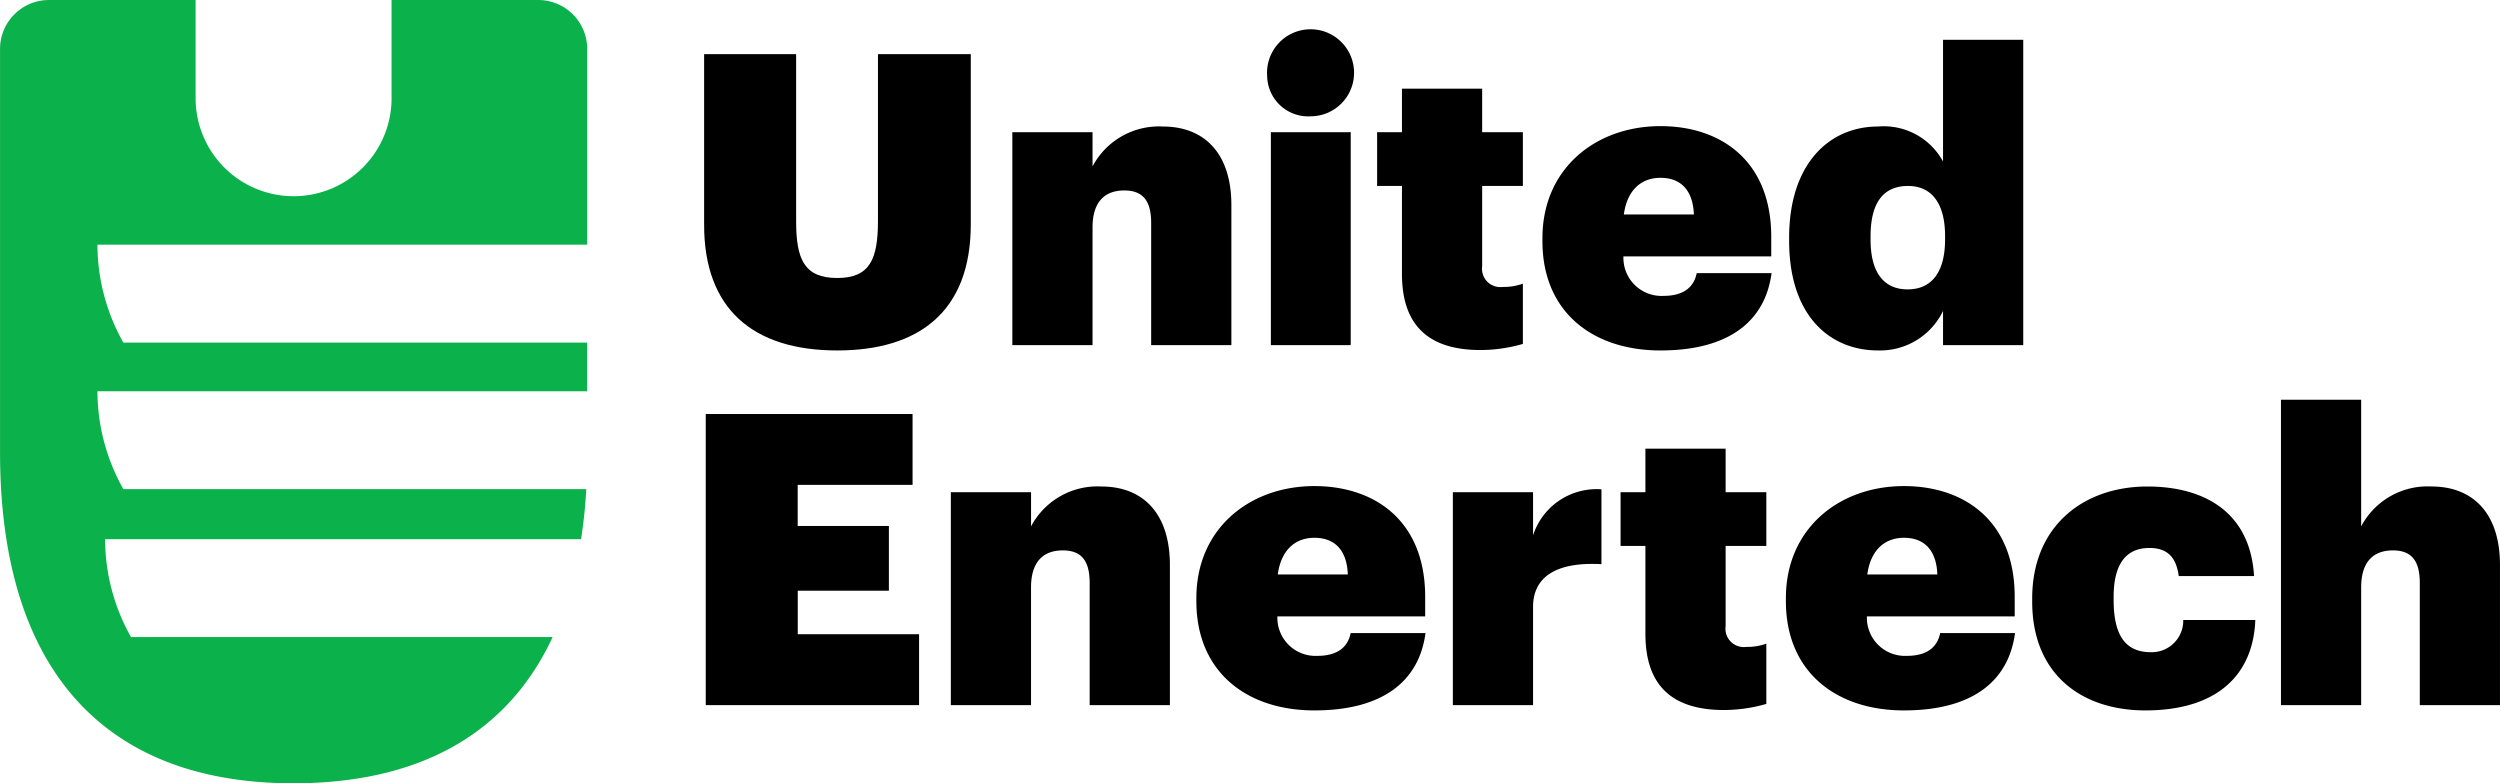
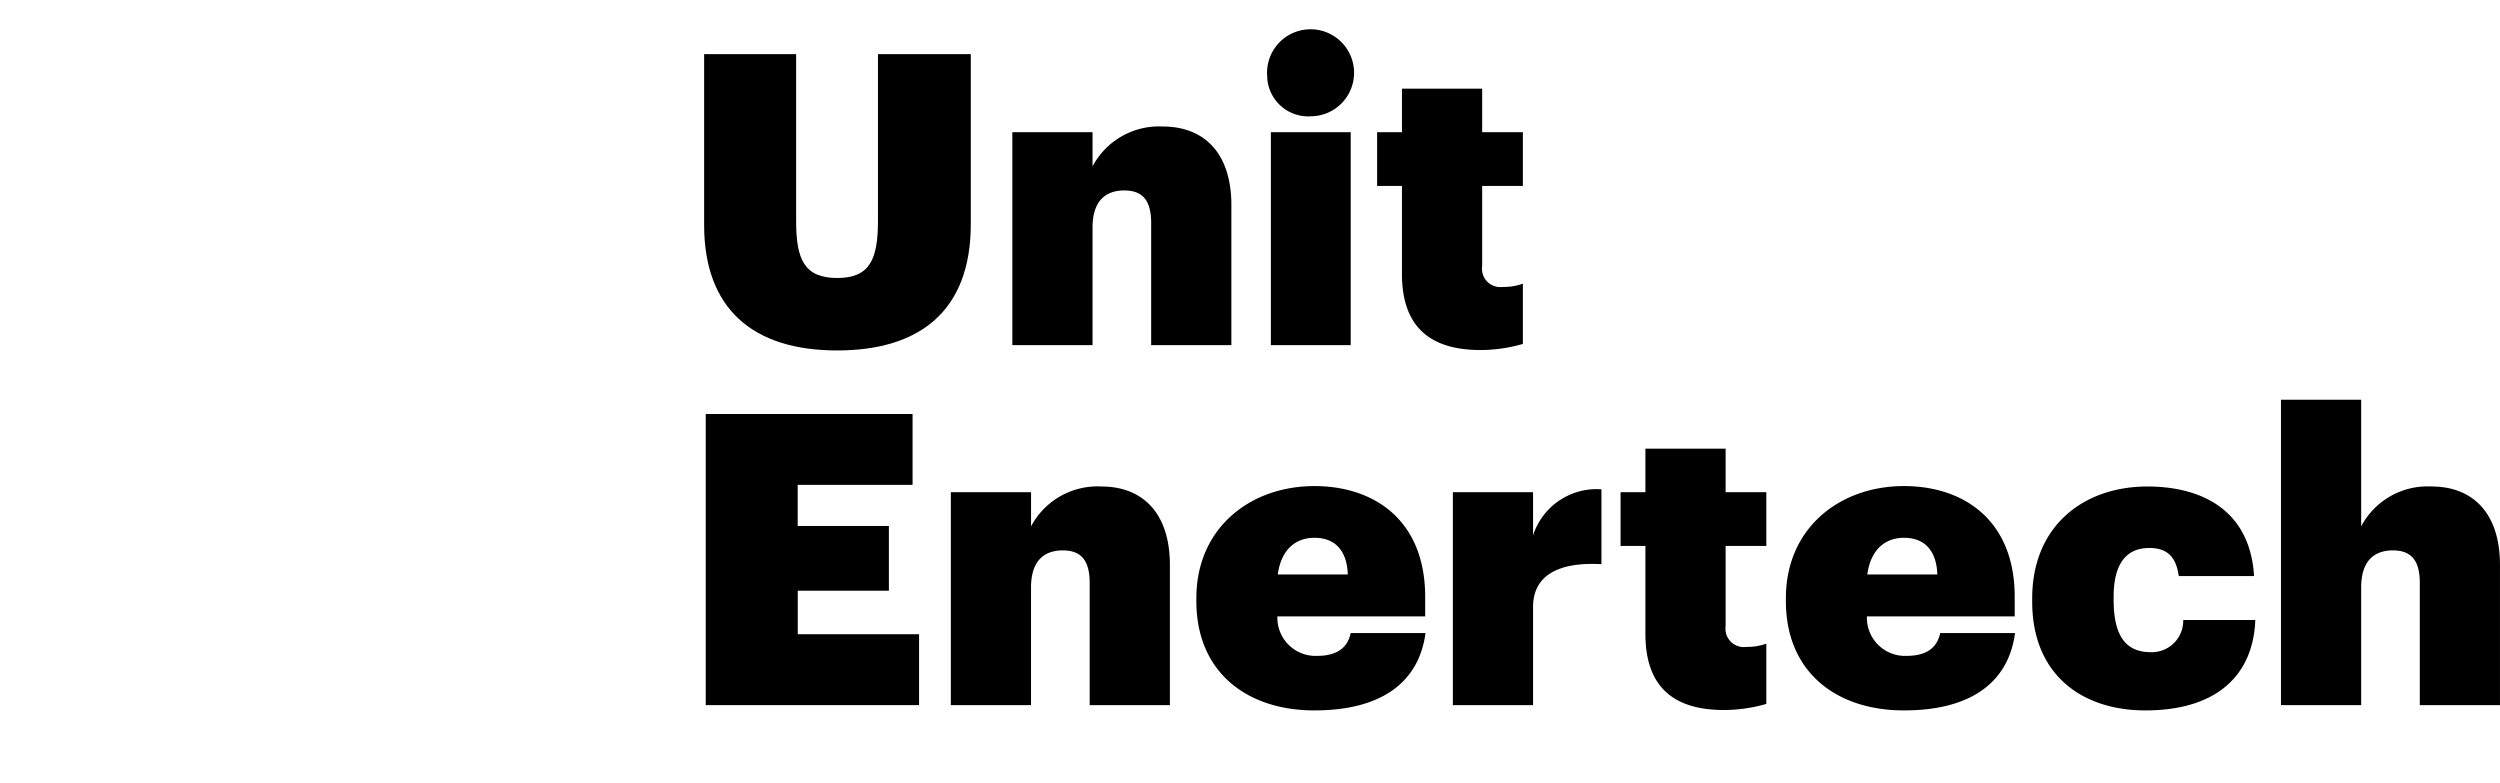
<svg xmlns="http://www.w3.org/2000/svg" width="143.628" height="45" viewBox="0 0 143.628 45">
  <g id="Group_342" data-name="Group 342" transform="translate(-1262.186 -5170)">
    <g id="Group_283" data-name="Group 283" transform="translate(1269.713 5178.401)">
-       <path id="Path_984" data-name="Path 984" d="M0,28.2a11.46,11.46,0,0,1-1.488-5.624H25.856c.141-.912.245-1.868.3-2.877H-.44a11.46,11.46,0,0,1-1.488-5.623H26.206V11.281H-.44A11.461,11.461,0,0,1-1.928,5.657H26.208l0-11.247A2.811,2.811,0,0,0,23.4-8.4H14.969s0,5.581,0,5.642a5.629,5.629,0,0,1-5.629,5.63,5.63,5.63,0,0,1-5.629-5.63c0-.061,0-5.642,0-5.642H-4.714A2.811,2.811,0,0,0-7.525-5.59v23.1h0v.052h0C-7.527,30.17-1.446,36.6,9.323,36.6c6.951,0,12.211-2.619,14.9-8.4Z" fill="#0bb14b" />
-     </g>
+       </g>
    <g id="Group_285" data-name="Group 285" transform="translate(1302.639 5180.31)">
      <path id="Path_985" data-name="Path 985" d="M0,2.619V-7.2H5.286V2.409c0,2.176.468,3.252,2.362,3.252,1.871,0,2.339-1.076,2.339-3.275V-7.2h5.333V2.573c0,5.029-2.994,7.251-7.672,7.251C2.76,9.824,0,7.391,0,2.619" />
    </g>
    <g id="Group_287" data-name="Group 287" transform="translate(1320.346 5189.502)">
      <path id="Path_986" data-name="Path 986" d="M0-11.906H4.608v1.965a4.315,4.315,0,0,1,4.046-2.292c2.316,0,3.93,1.474,3.93,4.514V.327H7.976V-6.689c0-1.24-.444-1.871-1.544-1.871-1.146,0-1.824.678-1.824,2.128V.327H0Z" />
    </g>
    <g id="Group_289" data-name="Group 289" transform="translate(1262.186 5146.857)">
      <path id="Path_987" data-name="Path 987" d="M73.013,30.738H77.6V42.971H73.013ZM72.8,27.51a2.5,2.5,0,1,1,2.5,2.315,2.358,2.358,0,0,1-2.5-2.315" />
    </g>
    <g id="Group_291" data-name="Group 291" transform="translate(1342.73 5179.467)">
      <path id="Path_988" data-name="Path 988" d="M0,6.268V1.216H-1.427V-1.872H0v-2.5H4.608v2.5H6.947V1.216H4.608V5.824A1.054,1.054,0,0,0,5.8,7.017,3.185,3.185,0,0,0,6.947,6.83v3.462a8.827,8.827,0,0,1-2.432.351C1.637,10.642,0,9.332,0,6.268" />
    </g>
    <g id="Group_293" data-name="Group 293" transform="translate(1359.501 5185.058)">
-       <path id="Path_989" data-name="Path 989" d="M0-2.737c-.047-1.31-.679-2.105-1.918-2.105-1.123,0-1.918.725-2.105,2.105ZM-8.7-1.193V-1.38c0-3.976,3.041-6.432,6.783-6.432,3.439,0,6.362,1.965,6.362,6.362V-.327H-4.047A2.189,2.189,0,0,0-1.754,1.941C-.468,1.941.023,1.333.164.632h4.3c-.374,2.807-2.5,4.444-6.386,4.444C-5.824,5.076-8.7,2.854-8.7-1.193" />
-     </g>
+       </g>
    <g id="Group_295" data-name="Group 295" transform="translate(1373.933 5178.672)">
-       <path id="Path_990" data-name="Path 990" d="M0,5.076V4.889C0,3.041-.749,2.012-2.129,2.012c-1.4,0-2.152.936-2.152,2.9V5.1c0,1.895.772,2.853,2.129,2.853C-.772,7.953,0,6.971,0,5.076m-8.959.094V4.982c0-4.257,2.316-6.385,5.1-6.385A3.875,3.875,0,0,1-.117.608V-6.385H4.491V11.157H-.117V9.192a4.013,4.013,0,0,1-3.742,2.269c-2.76,0-5.1-1.988-5.1-6.292" />
-     </g>
+       </g>
    <g id="Group_297" data-name="Group 297" transform="translate(1302.732 5210.51)">
      <path id="Path_991" data-name="Path 991" d="M0-16.724H11.882v4.07h-6.6v2.362h5.239v3.719H5.286v2.5h6.97V0H0Z" />
    </g>
    <g id="Group_299" data-name="Group 299" transform="translate(1316.813 5210.183)">
      <path id="Path_992" data-name="Path 992" d="M0-11.906H4.608v1.965a4.316,4.316,0,0,1,4.047-2.292c2.316,0,3.93,1.474,3.93,4.514V.327H7.976V-6.69c0-1.24-.444-1.872-1.544-1.872-1.146,0-1.825.679-1.825,2.129V.327H0Z" />
    </g>
    <g id="Group_301" data-name="Group 301" transform="translate(1339.619 5205.738)">
      <path id="Path_993" data-name="Path 993" d="M0-2.736c-.047-1.31-.678-2.105-1.918-2.105-1.123,0-1.918.725-2.105,2.105ZM-8.7-1.193V-1.38c0-3.976,3.041-6.432,6.783-6.432,3.438,0,6.362,1.965,6.362,6.362V-.327h-8.49A2.189,2.189,0,0,0-1.754,1.942C-.468,1.942.024,1.333.164.632h4.3c-.374,2.807-2.5,4.444-6.386,4.444C-5.824,5.076-8.7,2.854-8.7-1.193" />
    </g>
    <g id="Group_303" data-name="Group 303" transform="translate(1345.654 5210.322)">
      <path id="Path_994" data-name="Path 994" d="M0-12.046H4.608v2.479A3.837,3.837,0,0,1,8.537-12.21v4.3c-2.549-.141-3.929.7-3.929,2.456V.187H0Z" />
    </g>
    <g id="Group_305" data-name="Group 305" transform="translate(1356.717 5200.148)">
      <path id="Path_995" data-name="Path 995" d="M0,6.269V1.217H-1.427V-1.871H0v-2.5H4.608v2.5H6.947V1.217H4.608V5.824A1.054,1.054,0,0,0,5.8,7.017,3.186,3.186,0,0,0,6.947,6.83v3.462a8.831,8.831,0,0,1-2.433.351C1.637,10.643,0,9.333,0,6.269" />
    </g>
    <g id="Group_307" data-name="Group 307" transform="translate(1373.488 5205.738)">
      <path id="Path_996" data-name="Path 996" d="M0-2.736c-.047-1.31-.678-2.105-1.918-2.105-1.123,0-1.918.725-2.105,2.105ZM-8.7-1.193V-1.38c0-3.976,3.041-6.432,6.783-6.432,3.438,0,6.362,1.965,6.362,6.362V-.327h-8.49A2.189,2.189,0,0,0-1.754,1.942C-.468,1.942.023,1.333.164.632h4.3c-.374,2.807-2.5,4.444-6.386,4.444C-5.824,5.076-8.7,2.854-8.7-1.193" />
    </g>
    <g id="Group_309" data-name="Group 309" transform="translate(1378.938 5204.195)">
      <path id="Path_997" data-name="Path 997" d="M0,.374V.187C0-3.977,2.947-6.245,6.619-6.245c3.065,0,5.894,1.31,6.128,5.146H8.421c-.14-.983-.562-1.614-1.684-1.614-1.357,0-2.058.936-2.058,2.807V.28c0,1.988.655,2.994,2.128,2.994A1.811,1.811,0,0,0,8.678,1.426h4.14C12.7,4.584,10.619,6.619,6.5,6.619,2.83,6.619,0,4.538,0,.374" />
    </g>
    <g id="Group_311" data-name="Group 311" transform="translate(1393.23 5210.51)">
      <path id="Path_998" data-name="Path 998" d="M0-17.543H4.608v7.274a4.315,4.315,0,0,1,4.046-2.292c2.316,0,3.929,1.474,3.929,4.514V0H7.976V-7.017c0-1.24-.445-1.872-1.544-1.872-1.146,0-1.824.679-1.824,2.129V0H0Z" />
    </g>
  </g>
</svg>